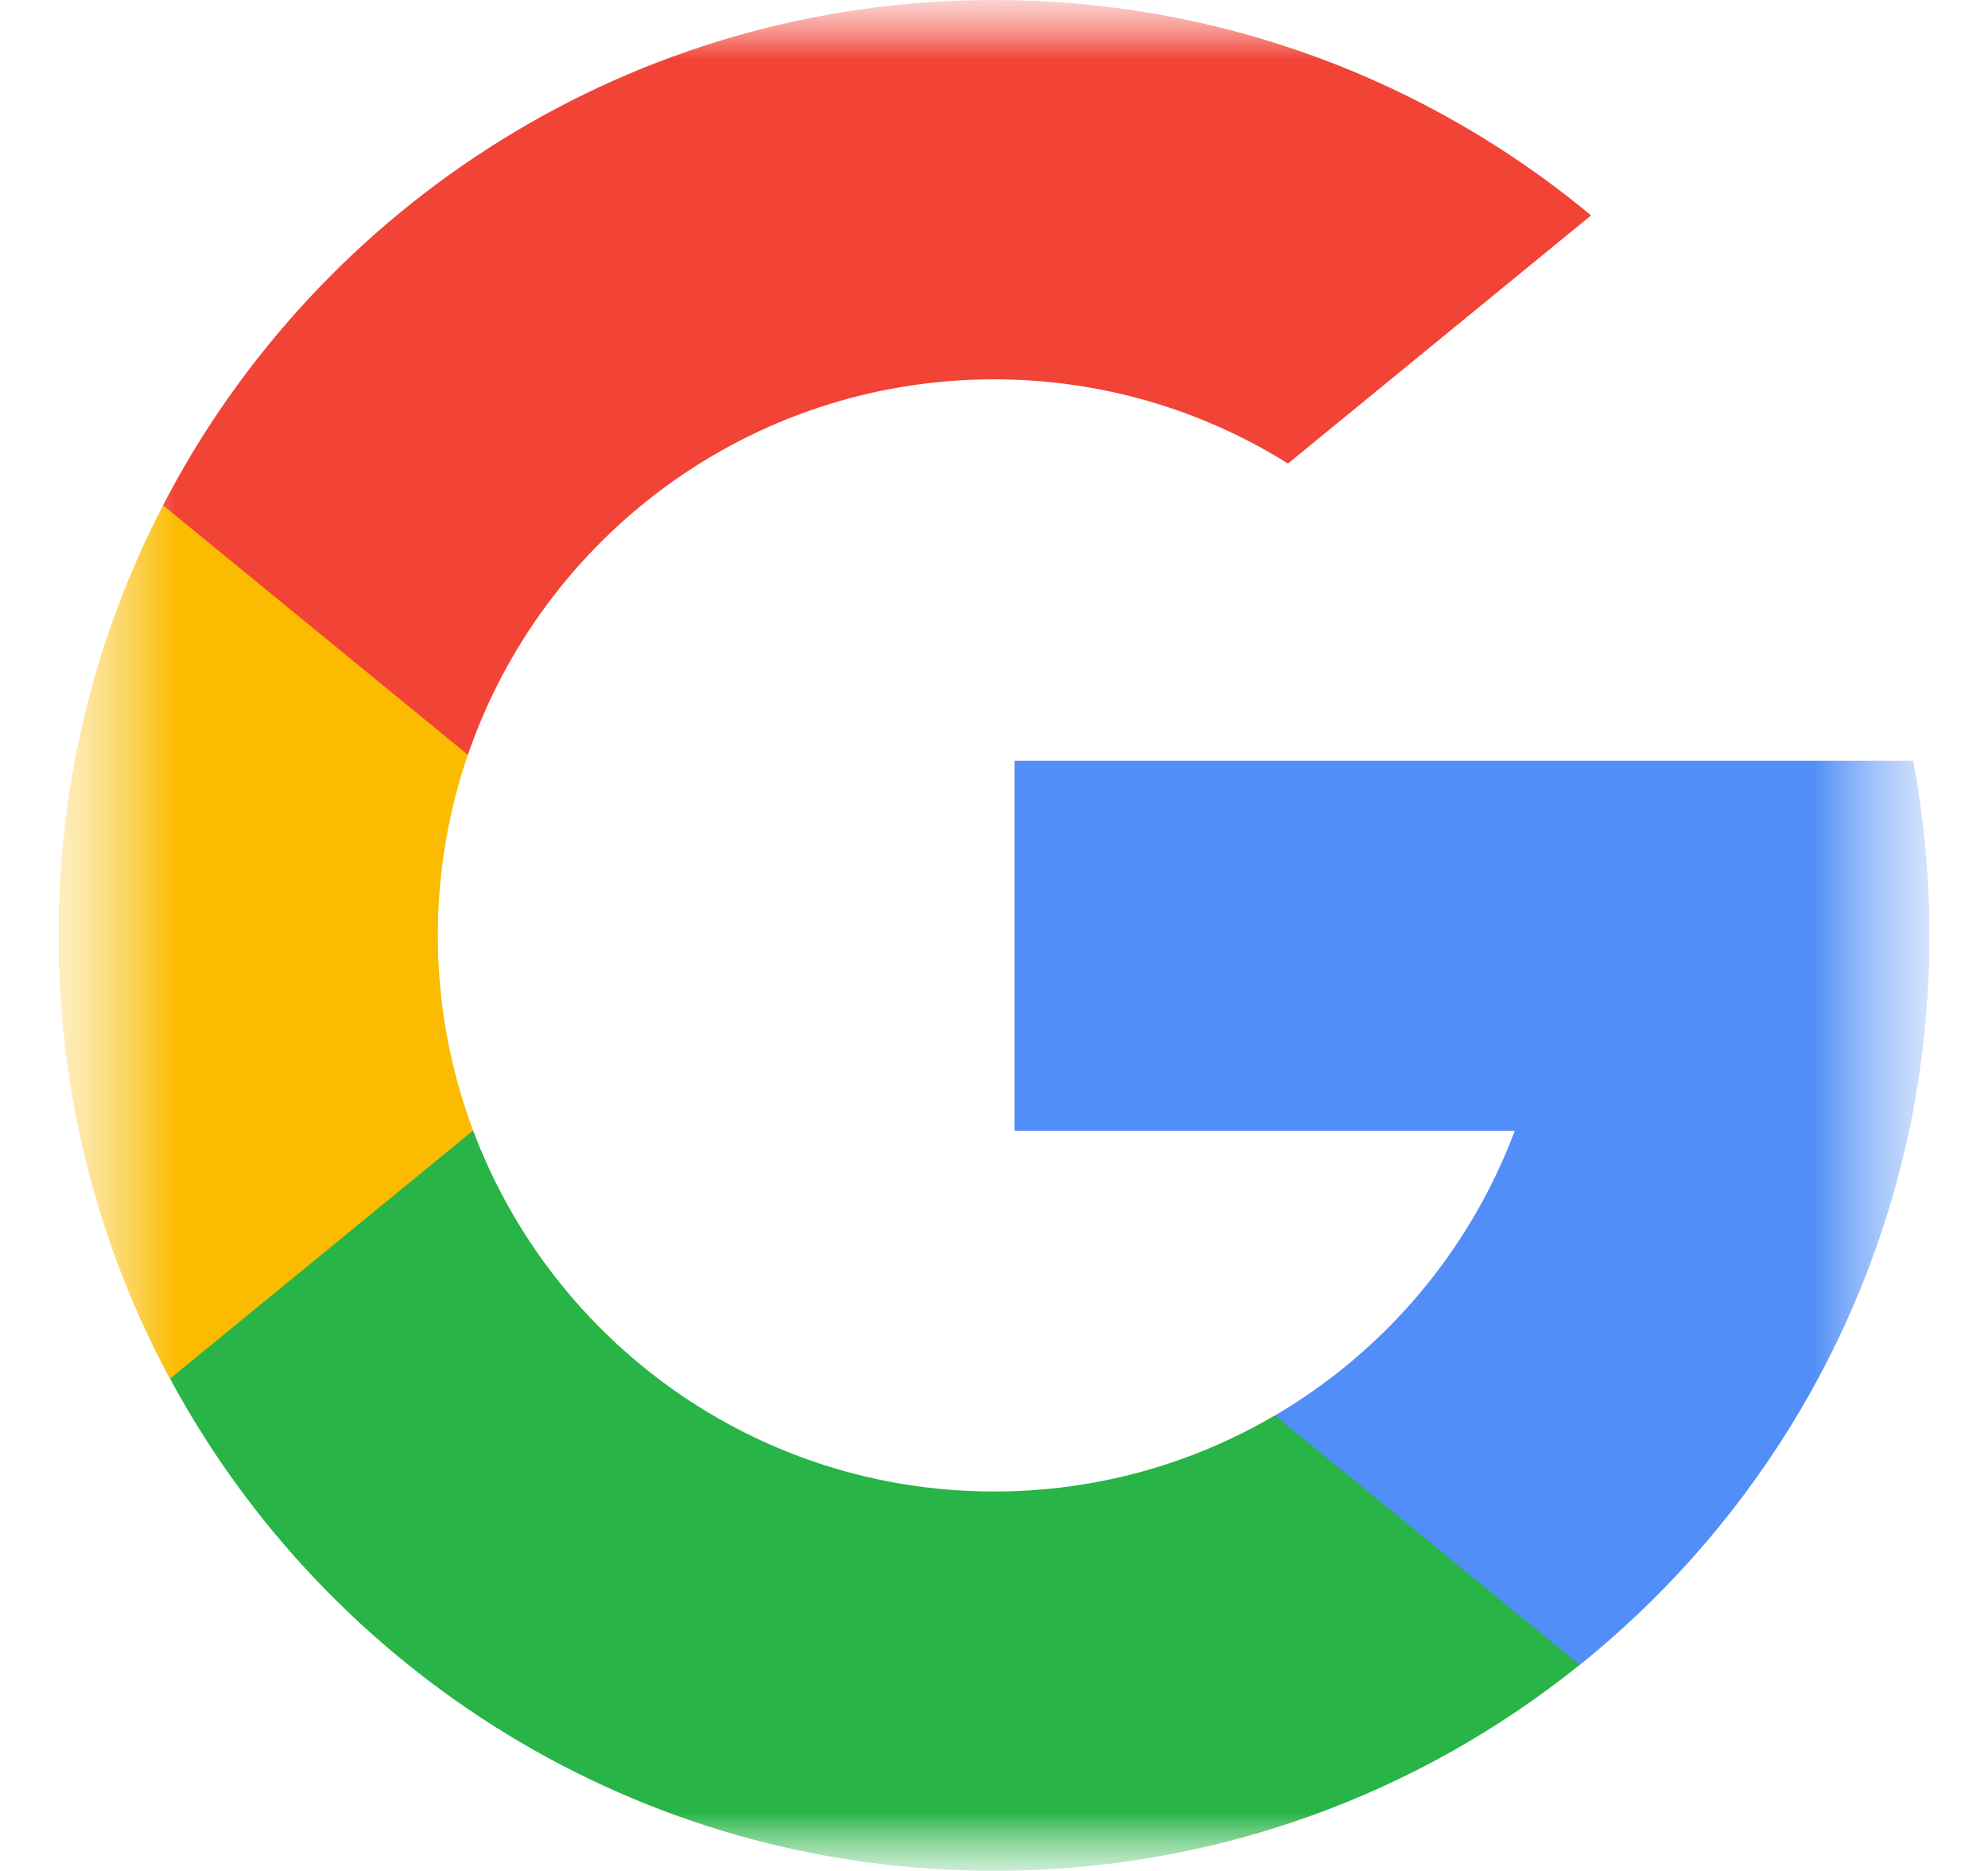
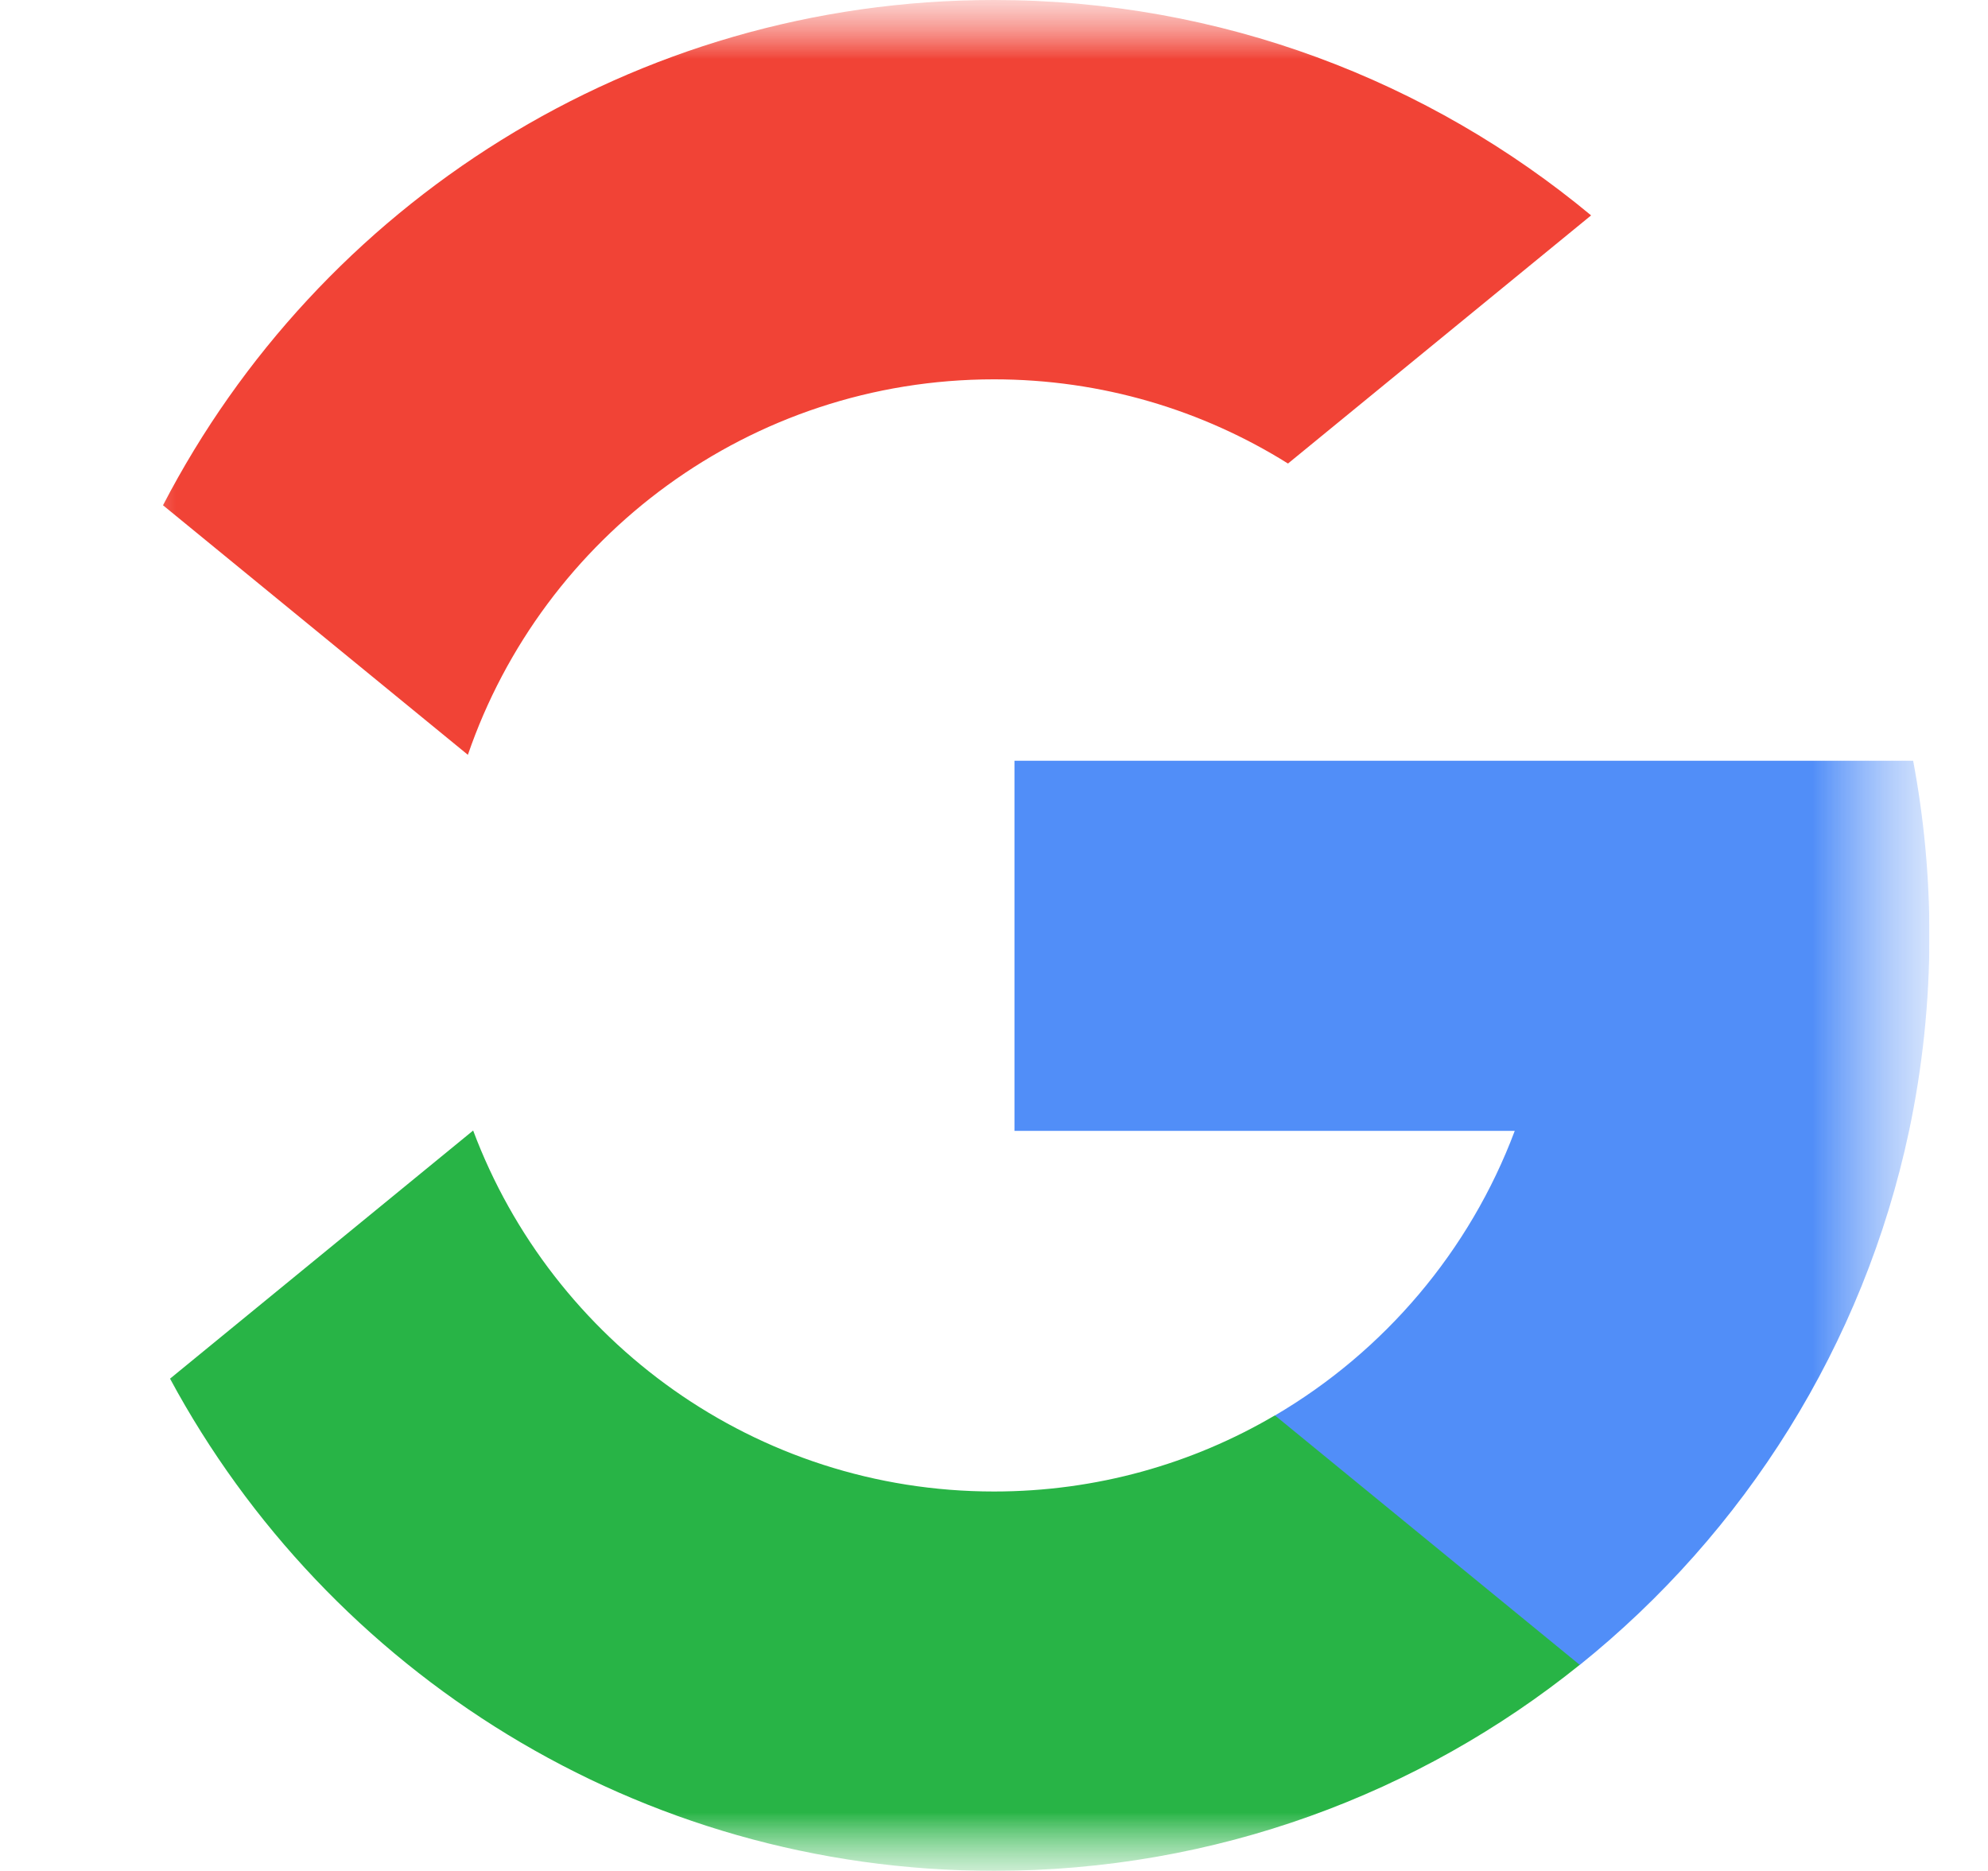
<svg xmlns="http://www.w3.org/2000/svg" width="17" height="16" viewBox="0 0 17 16" fill="none">
  <g clip-path="url(#clip0_222_737)">
    <mask id="mask0_222_737" style="mask-type:luminance" maskUnits="userSpaceOnUse" x="0" y="0" width="17" height="16">
      <path d="M16.5 0H0.5V16H16.5V0Z" fill="white" />
    </mask>
    <g mask="url(#mask0_222_737)">
      <mask id="mask1_222_737" style="mask-type:luminance" maskUnits="userSpaceOnUse" x="0" y="0" width="17" height="16">
        <path d="M16.5 0H0.5V16H16.5V0Z" fill="white" />
      </mask>
      <g mask="url(#mask1_222_737)">
-         <path d="M4.046 9.668L3.489 11.748L1.453 11.791C0.845 10.662 0.5 9.371 0.5 7.999C0.5 6.673 0.823 5.422 1.395 4.32H1.395L3.207 4.653L4.001 6.454C3.835 6.938 3.744 7.458 3.744 7.999C3.744 8.587 3.851 9.149 4.046 9.668Z" fill="#FBBB00" />
        <path d="M16.36 6.506C16.451 6.99 16.499 7.49 16.499 8C16.499 8.573 16.439 9.132 16.325 9.671C15.935 11.505 14.918 13.106 13.508 14.239L13.507 14.239L11.225 14.122L10.902 12.105C11.837 11.557 12.568 10.698 12.953 9.671H8.675V6.506H13.015H16.36Z" fill="#518EF8" />
        <path d="M13.508 14.237L13.508 14.238C12.138 15.34 10.396 15.999 8.5 15.999C5.454 15.999 2.805 14.296 1.454 11.79L4.046 9.668C4.722 11.471 6.461 12.755 8.5 12.755C9.377 12.755 10.198 12.518 10.902 12.104L13.508 14.237Z" fill="#28B446" />
        <path d="M13.606 1.842L11.014 3.964C10.285 3.508 9.423 3.244 8.5 3.244C6.414 3.244 4.642 4.587 4.001 6.455L1.394 4.321H1.394C2.725 1.754 5.408 0 8.5 0C10.441 0 12.22 0.691 13.606 1.842Z" fill="#F14336" />
      </g>
    </g>
  </g>
  <defs>
    <clipPath id="clip0_222_737">
      <rect width="16" height="16" fill="white" transform="translate(0.5)" />
    </clipPath>
  </defs>
</svg>